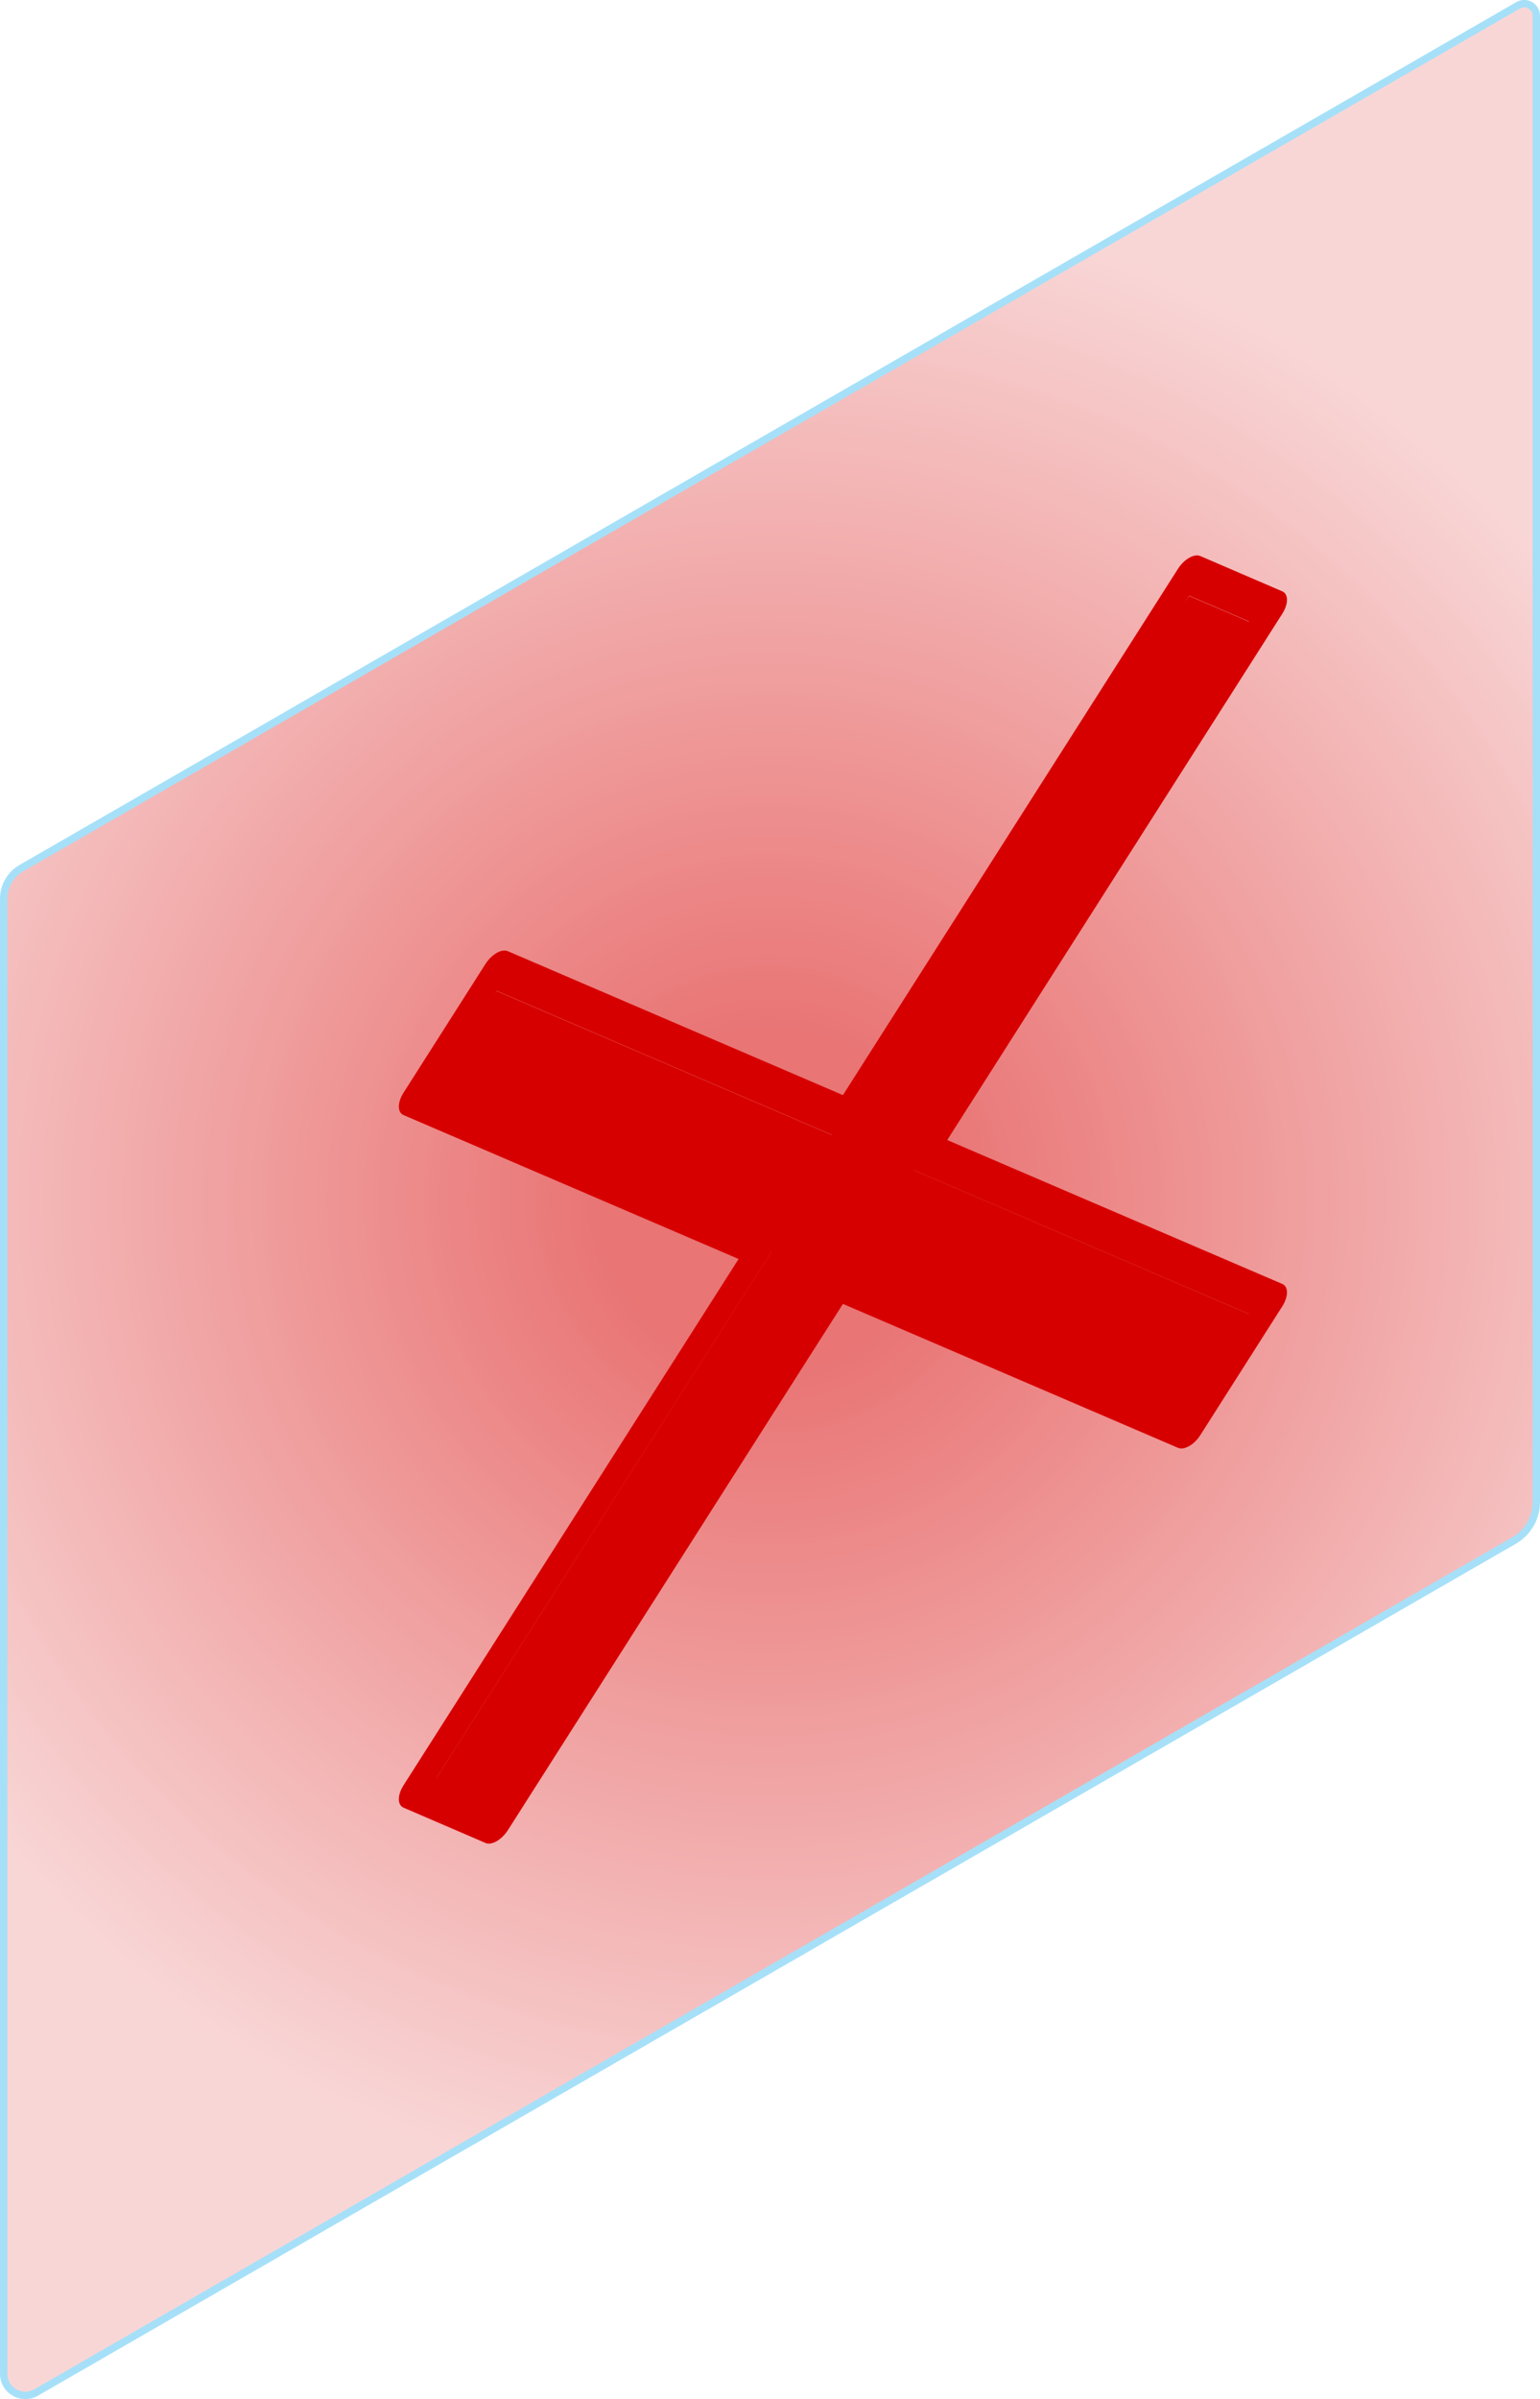
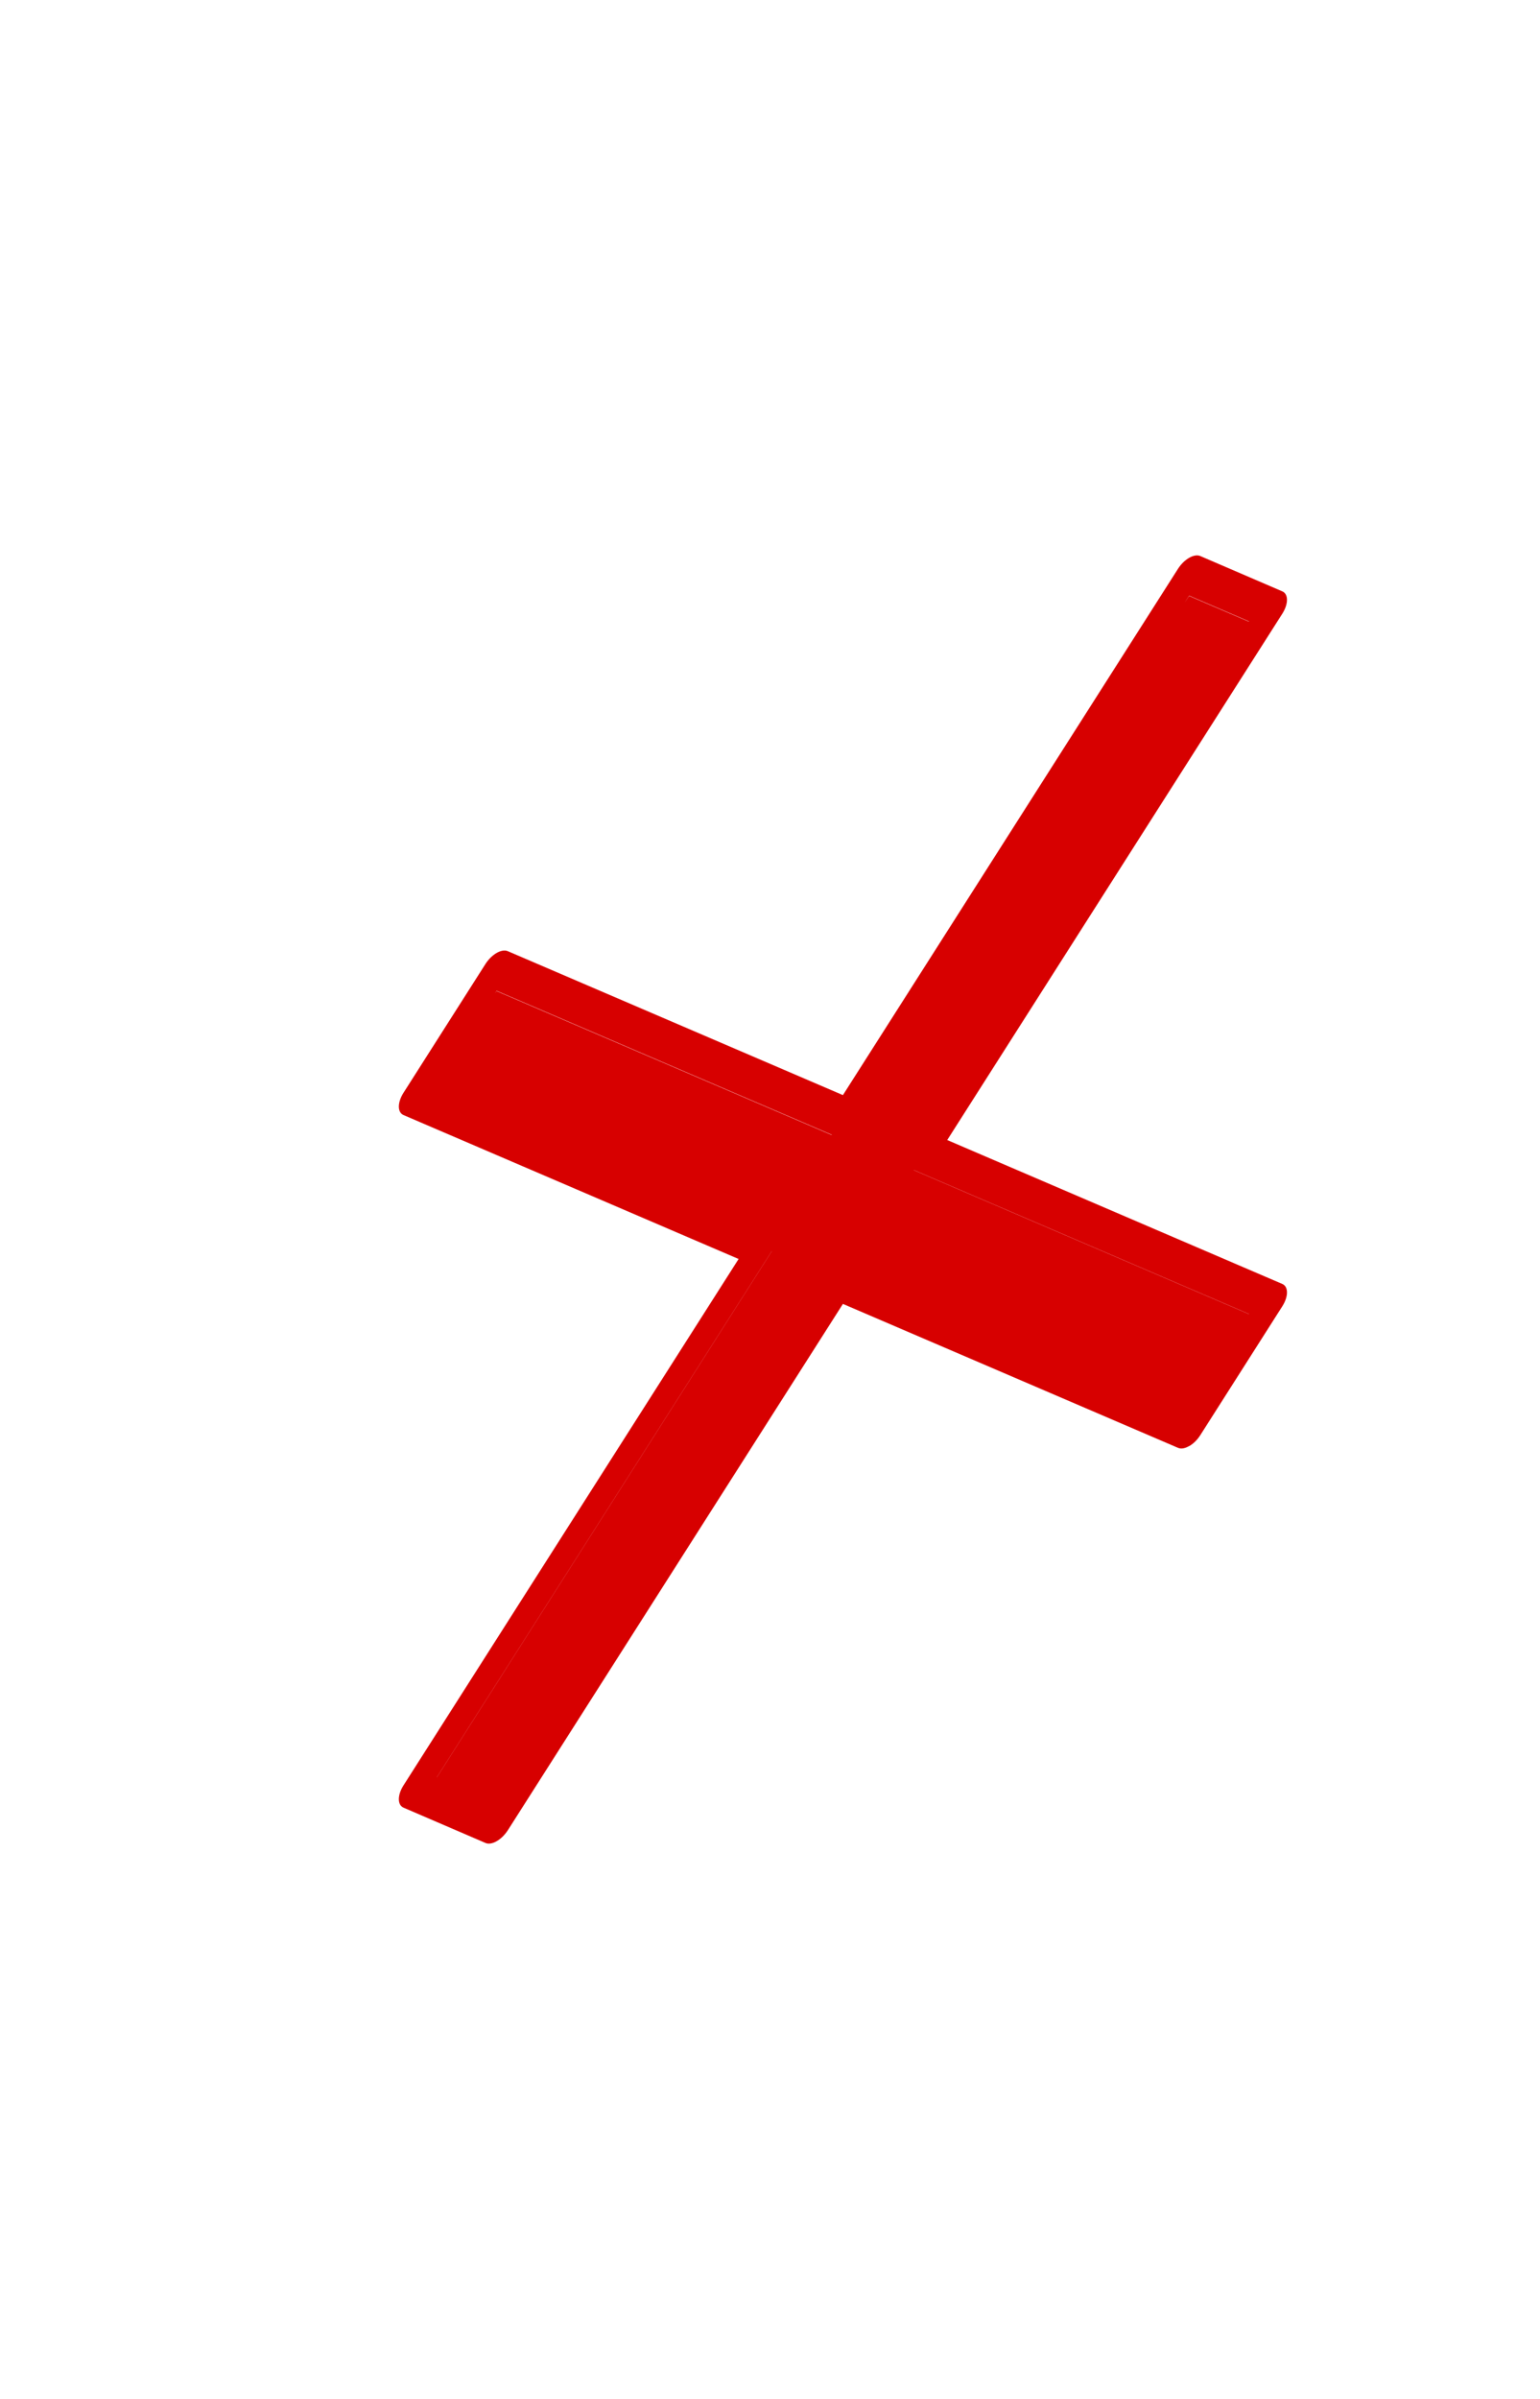
<svg xmlns="http://www.w3.org/2000/svg" id="uuid-b1f5575e-e47a-4363-97df-9b4cfb95a9bd" data-name="Ebene 2" viewBox="0 0 104.23 162.36">
  <defs>
    <radialGradient id="uuid-f6f9a1da-068f-49f6-a4ad-59c35c6a7d1f" data-name="Unbenannter Verlauf 43" cx="52.11" cy="81.18" fx="52.11" fy="81.18" r="67.97" gradientUnits="userSpaceOnUse">
      <stop offset=".17" stop-color="#d70000" />
      <stop offset="1" stop-color="#f3b3b3" />
    </radialGradient>
  </defs>
  <g id="uuid-4d41f415-8723-4d52-bba0-3b4c46bae495" data-name="Bildschirm fenster 3">
    <g>
      <g fill="none" opacity=".54">
-         <path d="m1.43,58.76L102.75.36c.55-.32,1.23.08,1.23.71v100.58c0,1.07-.57,2.06-1.5,2.6L2.44,161.91c-.97.56-2.19-.14-2.19-1.26V60.82c0-.85.45-1.63,1.18-2.06Z" fill="url(#uuid-f6f9a1da-068f-49f6-a4ad-59c35c6a7d1f)" stroke="#5bc5f2" stroke-miterlimit="10" stroke-width=".5" />
-       </g>
+         </g>
      <path d="m80.48,40.33l4.05,1.74-22.68,37.12,22.68,9.74-4.05,6.36-22.68-9.74-24.19,36.48-4.05-1.74,22.68-35.62-23.88-10.26,5.25-7.34,22.68,9.74,24.19-36.48Zm0,57.53c-.27.16-.54.21-.75.12l-22.68-9.74-22.68,35.62c-.42.65-1.09,1.04-1.51.86l-5.55-2.39c-.42-.18-.42-.85,0-1.51l22.68-35.62-22.68-9.74c-.42-.18-.42-.85,0-1.51l5.55-8.72c.42-.65,1.09-1.04,1.51-.86l22.68,9.74,22.68-35.62c.42-.65,1.09-1.04,1.51-.86l5.55,2.39c.42.18.42.85,0,1.51l-22.68,35.62,22.68,9.74c.42.18.42.85,0,1.51l-5.55,8.72c-.21.33-.48.59-.75.74Zm-23.43-12.2c.27-.16.54-.21.75-.12l22.68,9.74,4.05-6.36-22.68-9.74c-.42-.18-.42-.85,0-1.51l22.68-35.62-4.05-1.74-22.68,35.62c-.42.65-1.09,1.04-1.51.86l-22.68-9.74-4.05,6.36,22.68,9.74c.42.18.42.85,0,1.51l-22.68,35.62,4.05,1.74,22.68-35.62c.21-.33.48-.59.75-.74Z" fill="#d70000" />
    </g>
  </g>
</svg>